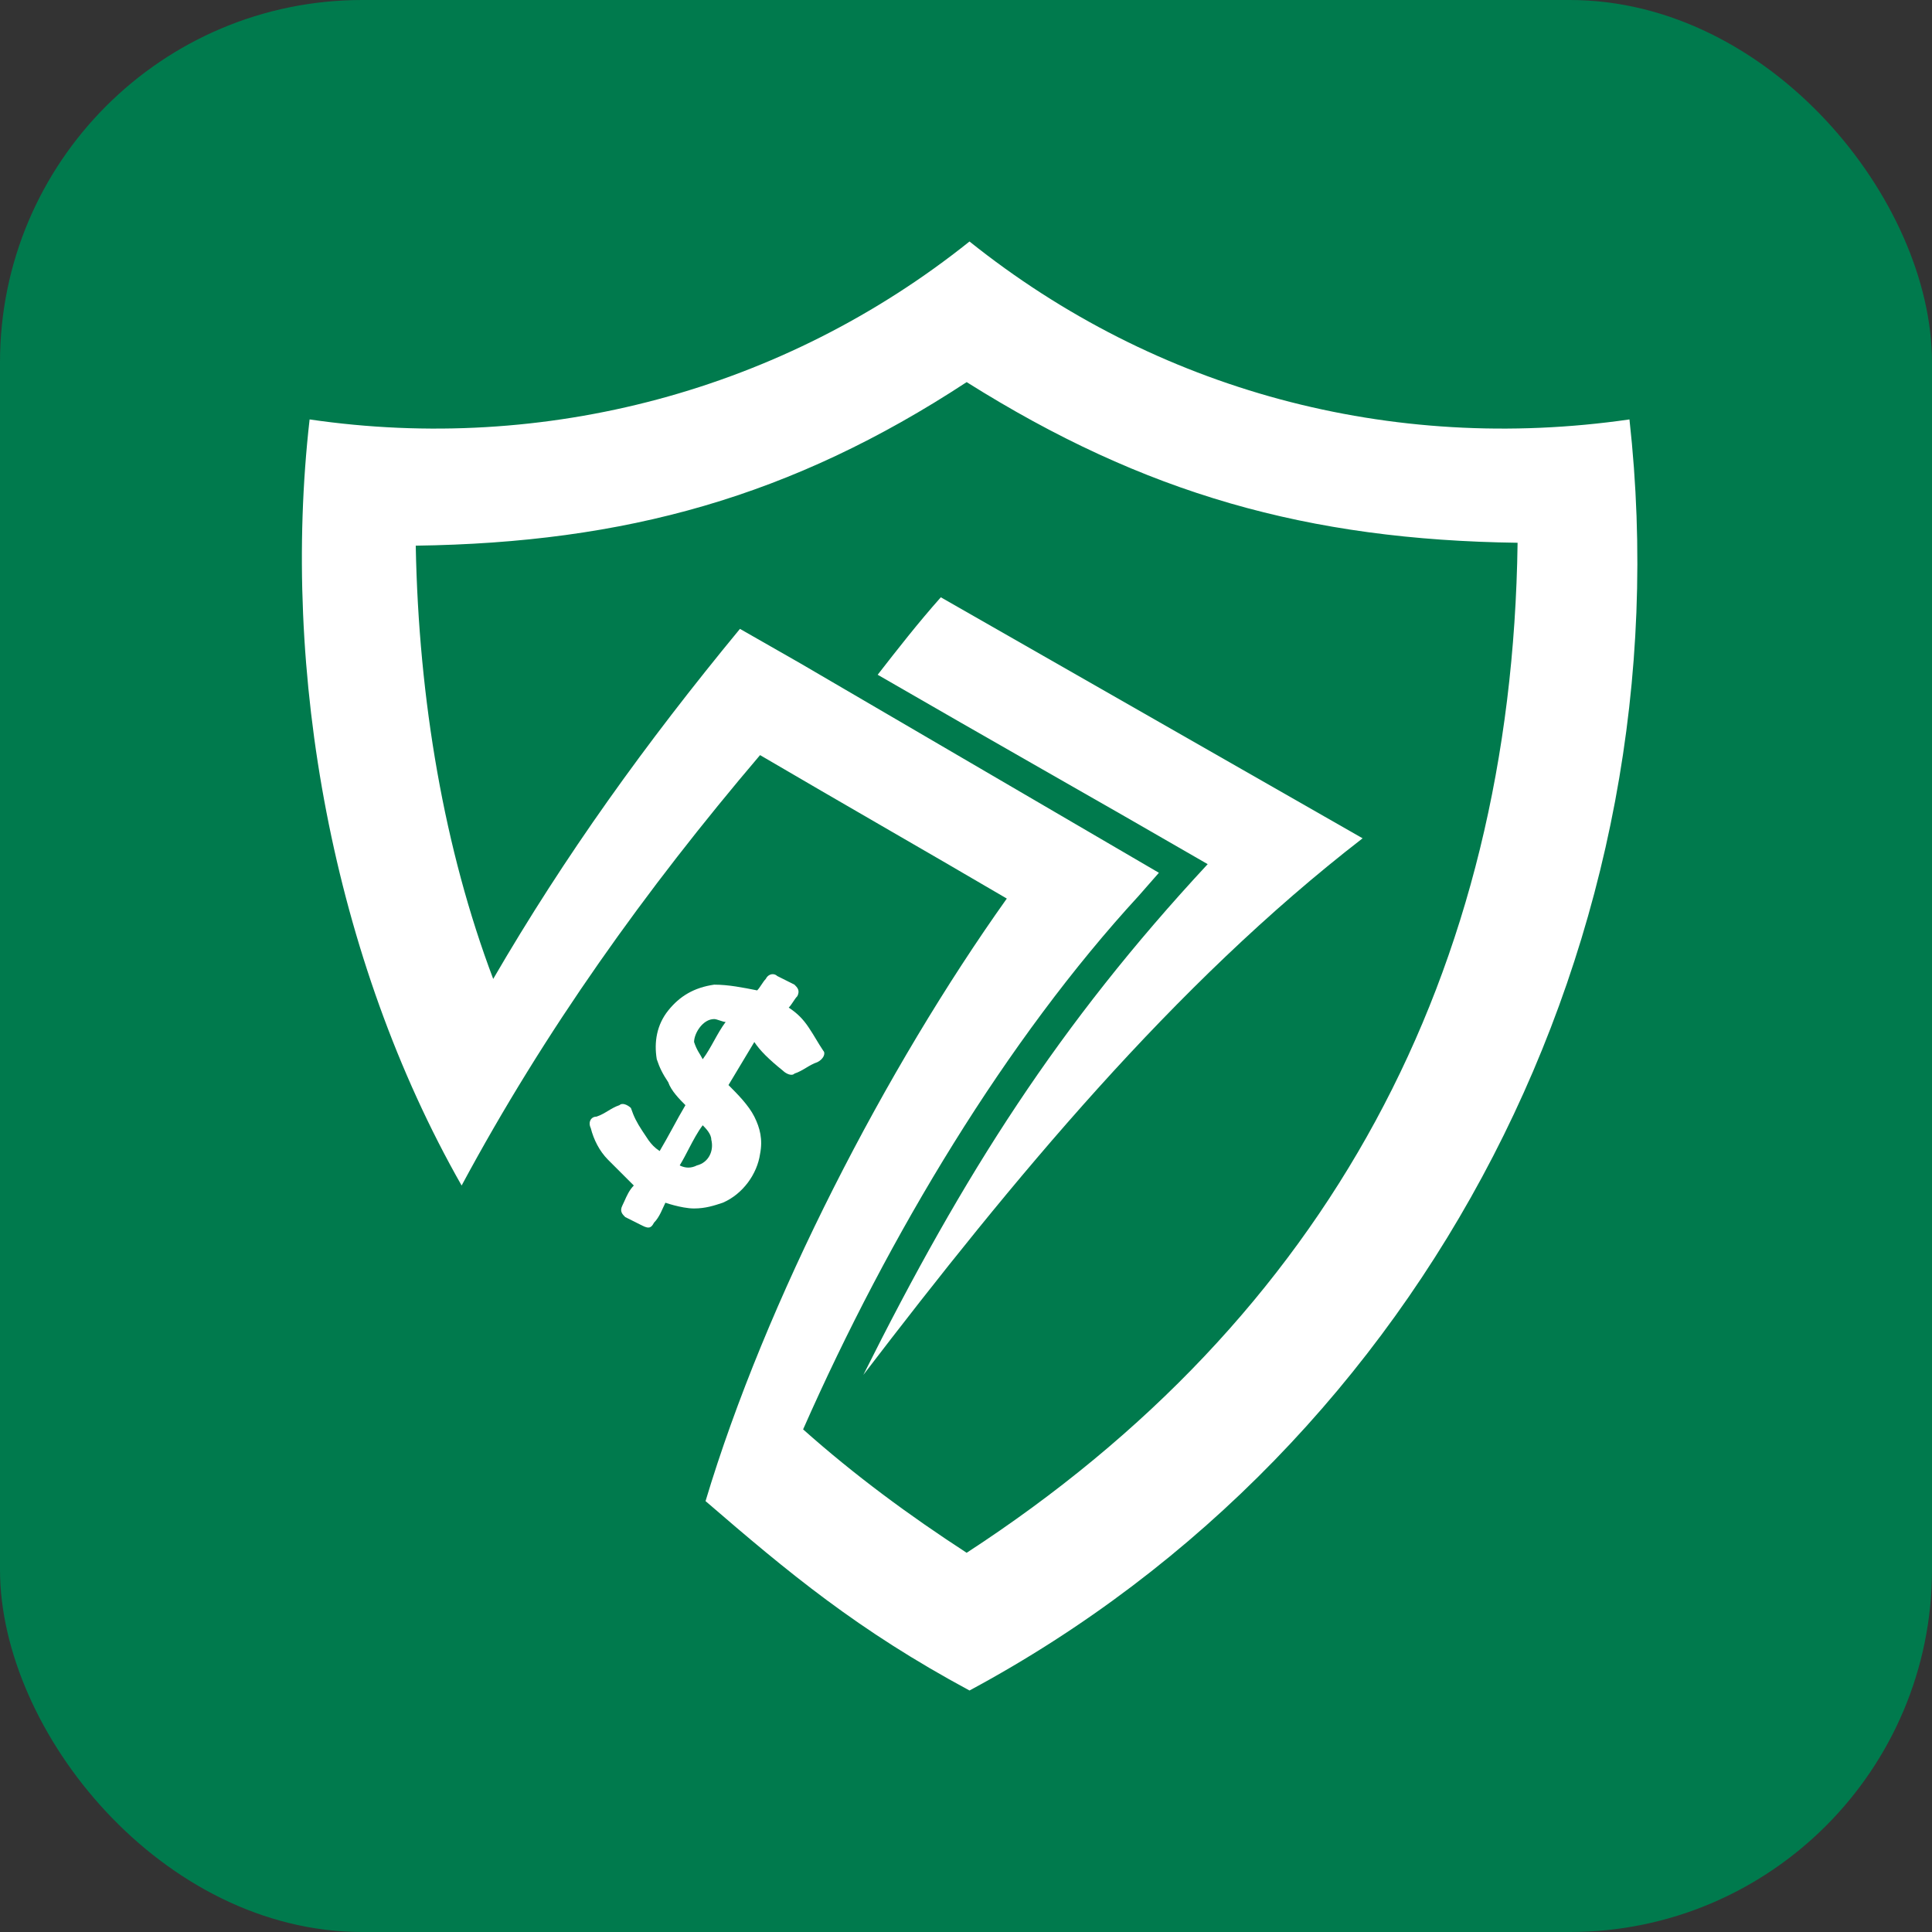
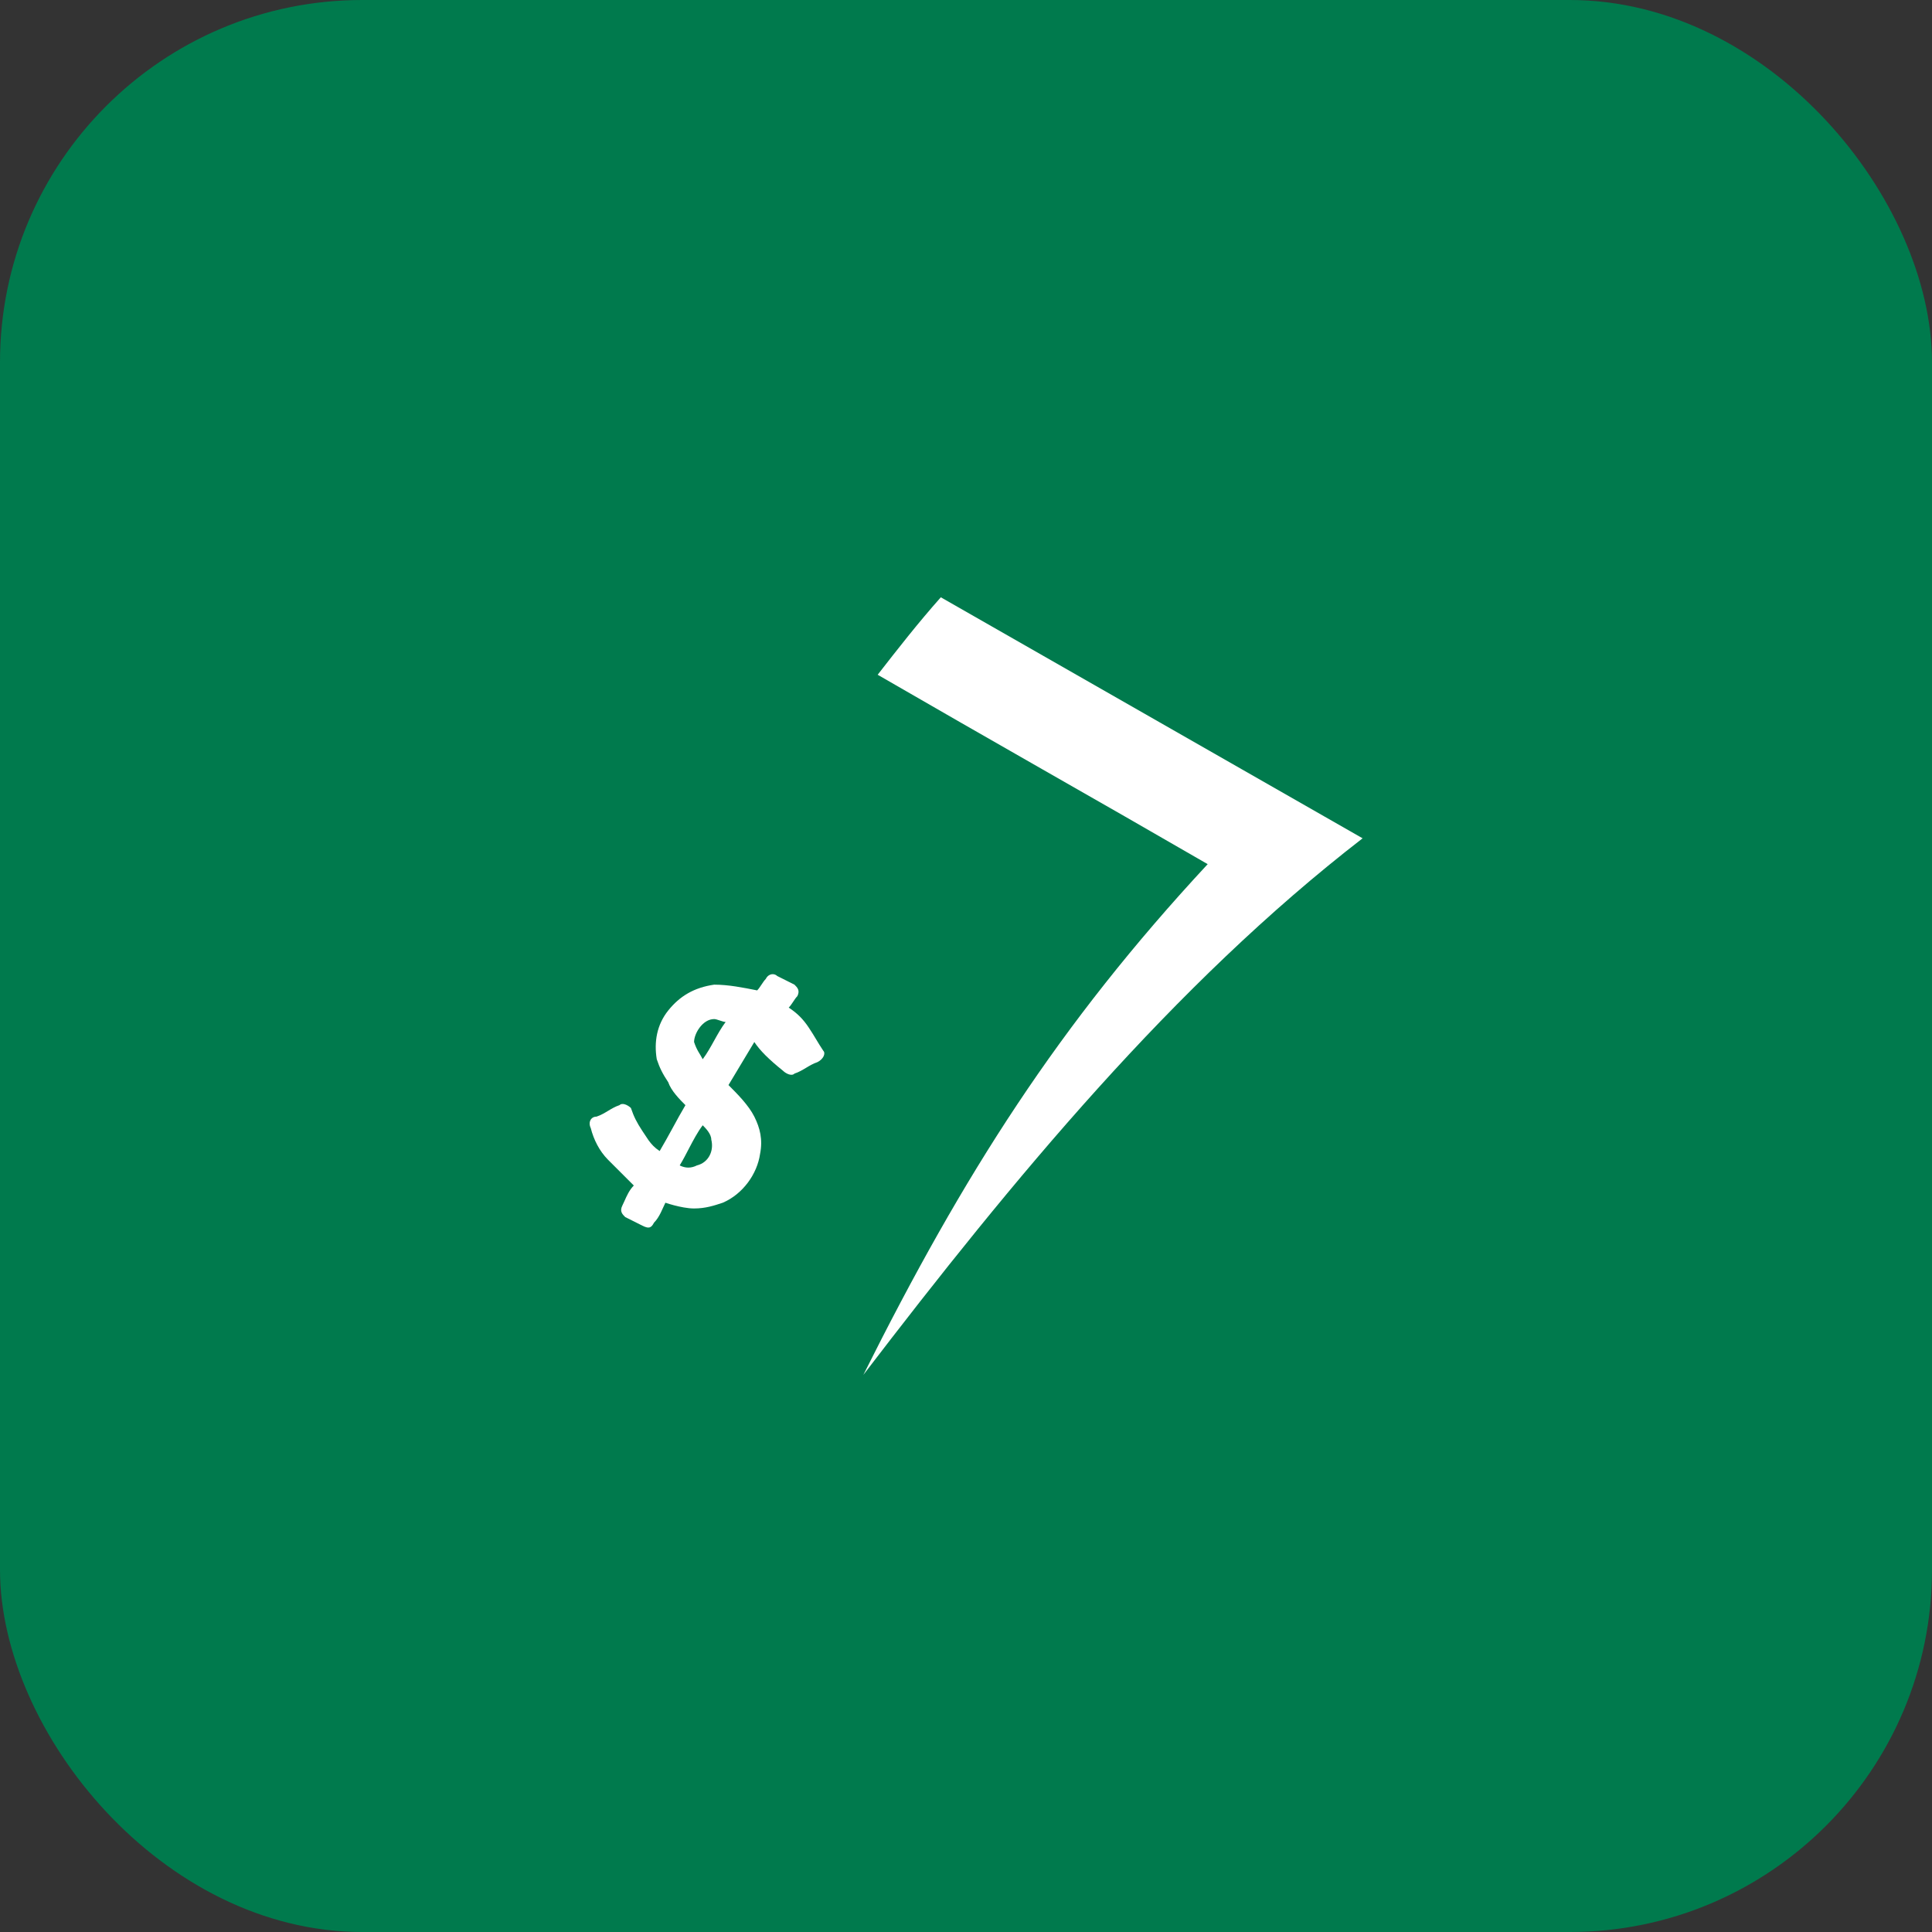
<svg xmlns="http://www.w3.org/2000/svg" width="32" height="32" viewBox="0 0 32 32" fill="none">
  <rect x="0" y="0" width="32" height="32" fill="#333333" stroke="none" />
  <rect width="32" height="32" rx="6" fill="#007A4D" />
  <path d="M17.27 12.745C18.185 13.267 19.1 13.79 20.003 14.313C17.532 16.974 15.963 19.445 14.3 22.772C16.771 19.541 19.433 16.309 22.569 13.885L15.583 9.893C15.203 10.321 14.87 10.748 14.537 11.176C15.441 11.699 16.355 12.222 17.27 12.745Z" fill="white" />
-   <path fill-rule="evenodd" clip-rule="evenodd" d="M26.989 6.947C27.939 15.501 23.662 23.913 16.058 28C14.205 27.002 13.064 26.052 11.686 24.863C12.684 21.537 14.68 17.687 16.676 14.883C15.988 14.479 15.311 14.088 14.634 13.696C13.956 13.304 13.279 12.911 12.589 12.507C10.688 14.741 9.025 17.069 7.646 19.636C5.508 15.881 4.652 11.129 5.128 6.947C9.025 7.517 12.969 6.471 16.058 4C19.147 6.471 23.044 7.517 26.989 6.947ZM16.011 25.719C15.06 25.101 14.157 24.436 13.302 23.675C14.727 20.444 16.676 17.212 18.862 14.836L19.195 14.456L13.254 10.986L12.256 10.416C10.688 12.317 9.357 14.17 8.169 16.214C7.361 14.075 6.934 11.604 6.886 9.038C10.355 8.99 13.112 8.23 16.011 6.329C18.957 8.182 21.666 8.943 25.136 8.99C25.04 16.119 21.999 21.822 16.011 25.719Z" fill="white" />
  <path fill-rule="evenodd" clip-rule="evenodd" d="M12.066 17.972L12.494 17.259C12.589 17.402 12.732 17.544 12.969 17.735C13.017 17.782 13.112 17.83 13.159 17.782C13.302 17.735 13.397 17.64 13.54 17.592C13.635 17.544 13.682 17.449 13.635 17.402C13.588 17.332 13.553 17.273 13.518 17.215C13.482 17.155 13.445 17.094 13.397 17.022C13.302 16.879 13.207 16.784 13.064 16.689C13.088 16.665 13.112 16.63 13.136 16.594C13.159 16.558 13.183 16.523 13.207 16.499C13.254 16.404 13.207 16.357 13.159 16.309L12.874 16.166C12.827 16.119 12.732 16.119 12.684 16.214C12.636 16.261 12.589 16.357 12.541 16.404C12.304 16.357 12.066 16.309 11.829 16.309C11.496 16.357 11.258 16.499 11.068 16.737C10.878 16.974 10.831 17.259 10.878 17.544C10.926 17.687 10.973 17.782 11.068 17.925C11.116 18.067 11.258 18.21 11.353 18.305C11.282 18.424 11.211 18.554 11.14 18.685C11.068 18.816 10.997 18.946 10.926 19.065C10.841 19.009 10.79 18.952 10.742 18.886C10.71 18.84 10.679 18.79 10.64 18.733C10.546 18.59 10.498 18.495 10.45 18.352C10.424 18.326 10.382 18.299 10.342 18.289C10.311 18.282 10.281 18.284 10.26 18.305C10.118 18.352 10.023 18.448 9.88 18.495C9.785 18.495 9.738 18.59 9.785 18.685C9.833 18.875 9.928 19.065 10.07 19.208L10.498 19.636C10.425 19.708 10.38 19.809 10.342 19.895C10.33 19.921 10.319 19.946 10.308 19.968C10.26 20.063 10.308 20.111 10.355 20.158L10.64 20.301C10.696 20.329 10.736 20.34 10.768 20.326C10.791 20.316 10.811 20.293 10.831 20.253C10.926 20.158 10.973 20.016 11.021 19.921C11.111 19.951 11.221 19.981 11.325 19.999C11.385 20.01 11.444 20.016 11.496 20.016C11.686 20.016 11.829 19.968 11.971 19.921C12.304 19.778 12.541 19.445 12.589 19.113C12.636 18.875 12.589 18.685 12.494 18.495C12.399 18.305 12.209 18.115 12.067 17.973L12.066 17.972ZM12.019 16.927C11.876 17.117 11.781 17.355 11.639 17.544C11.591 17.449 11.543 17.402 11.496 17.259C11.496 17.117 11.639 16.879 11.829 16.879C11.876 16.879 11.971 16.927 12.019 16.927ZM11.411 19.023C11.484 18.884 11.553 18.752 11.639 18.638C11.686 18.685 11.781 18.78 11.781 18.875C11.829 19.065 11.734 19.256 11.543 19.303C11.448 19.351 11.353 19.351 11.258 19.303C11.315 19.209 11.364 19.114 11.411 19.023Z" fill="white" />
</svg>